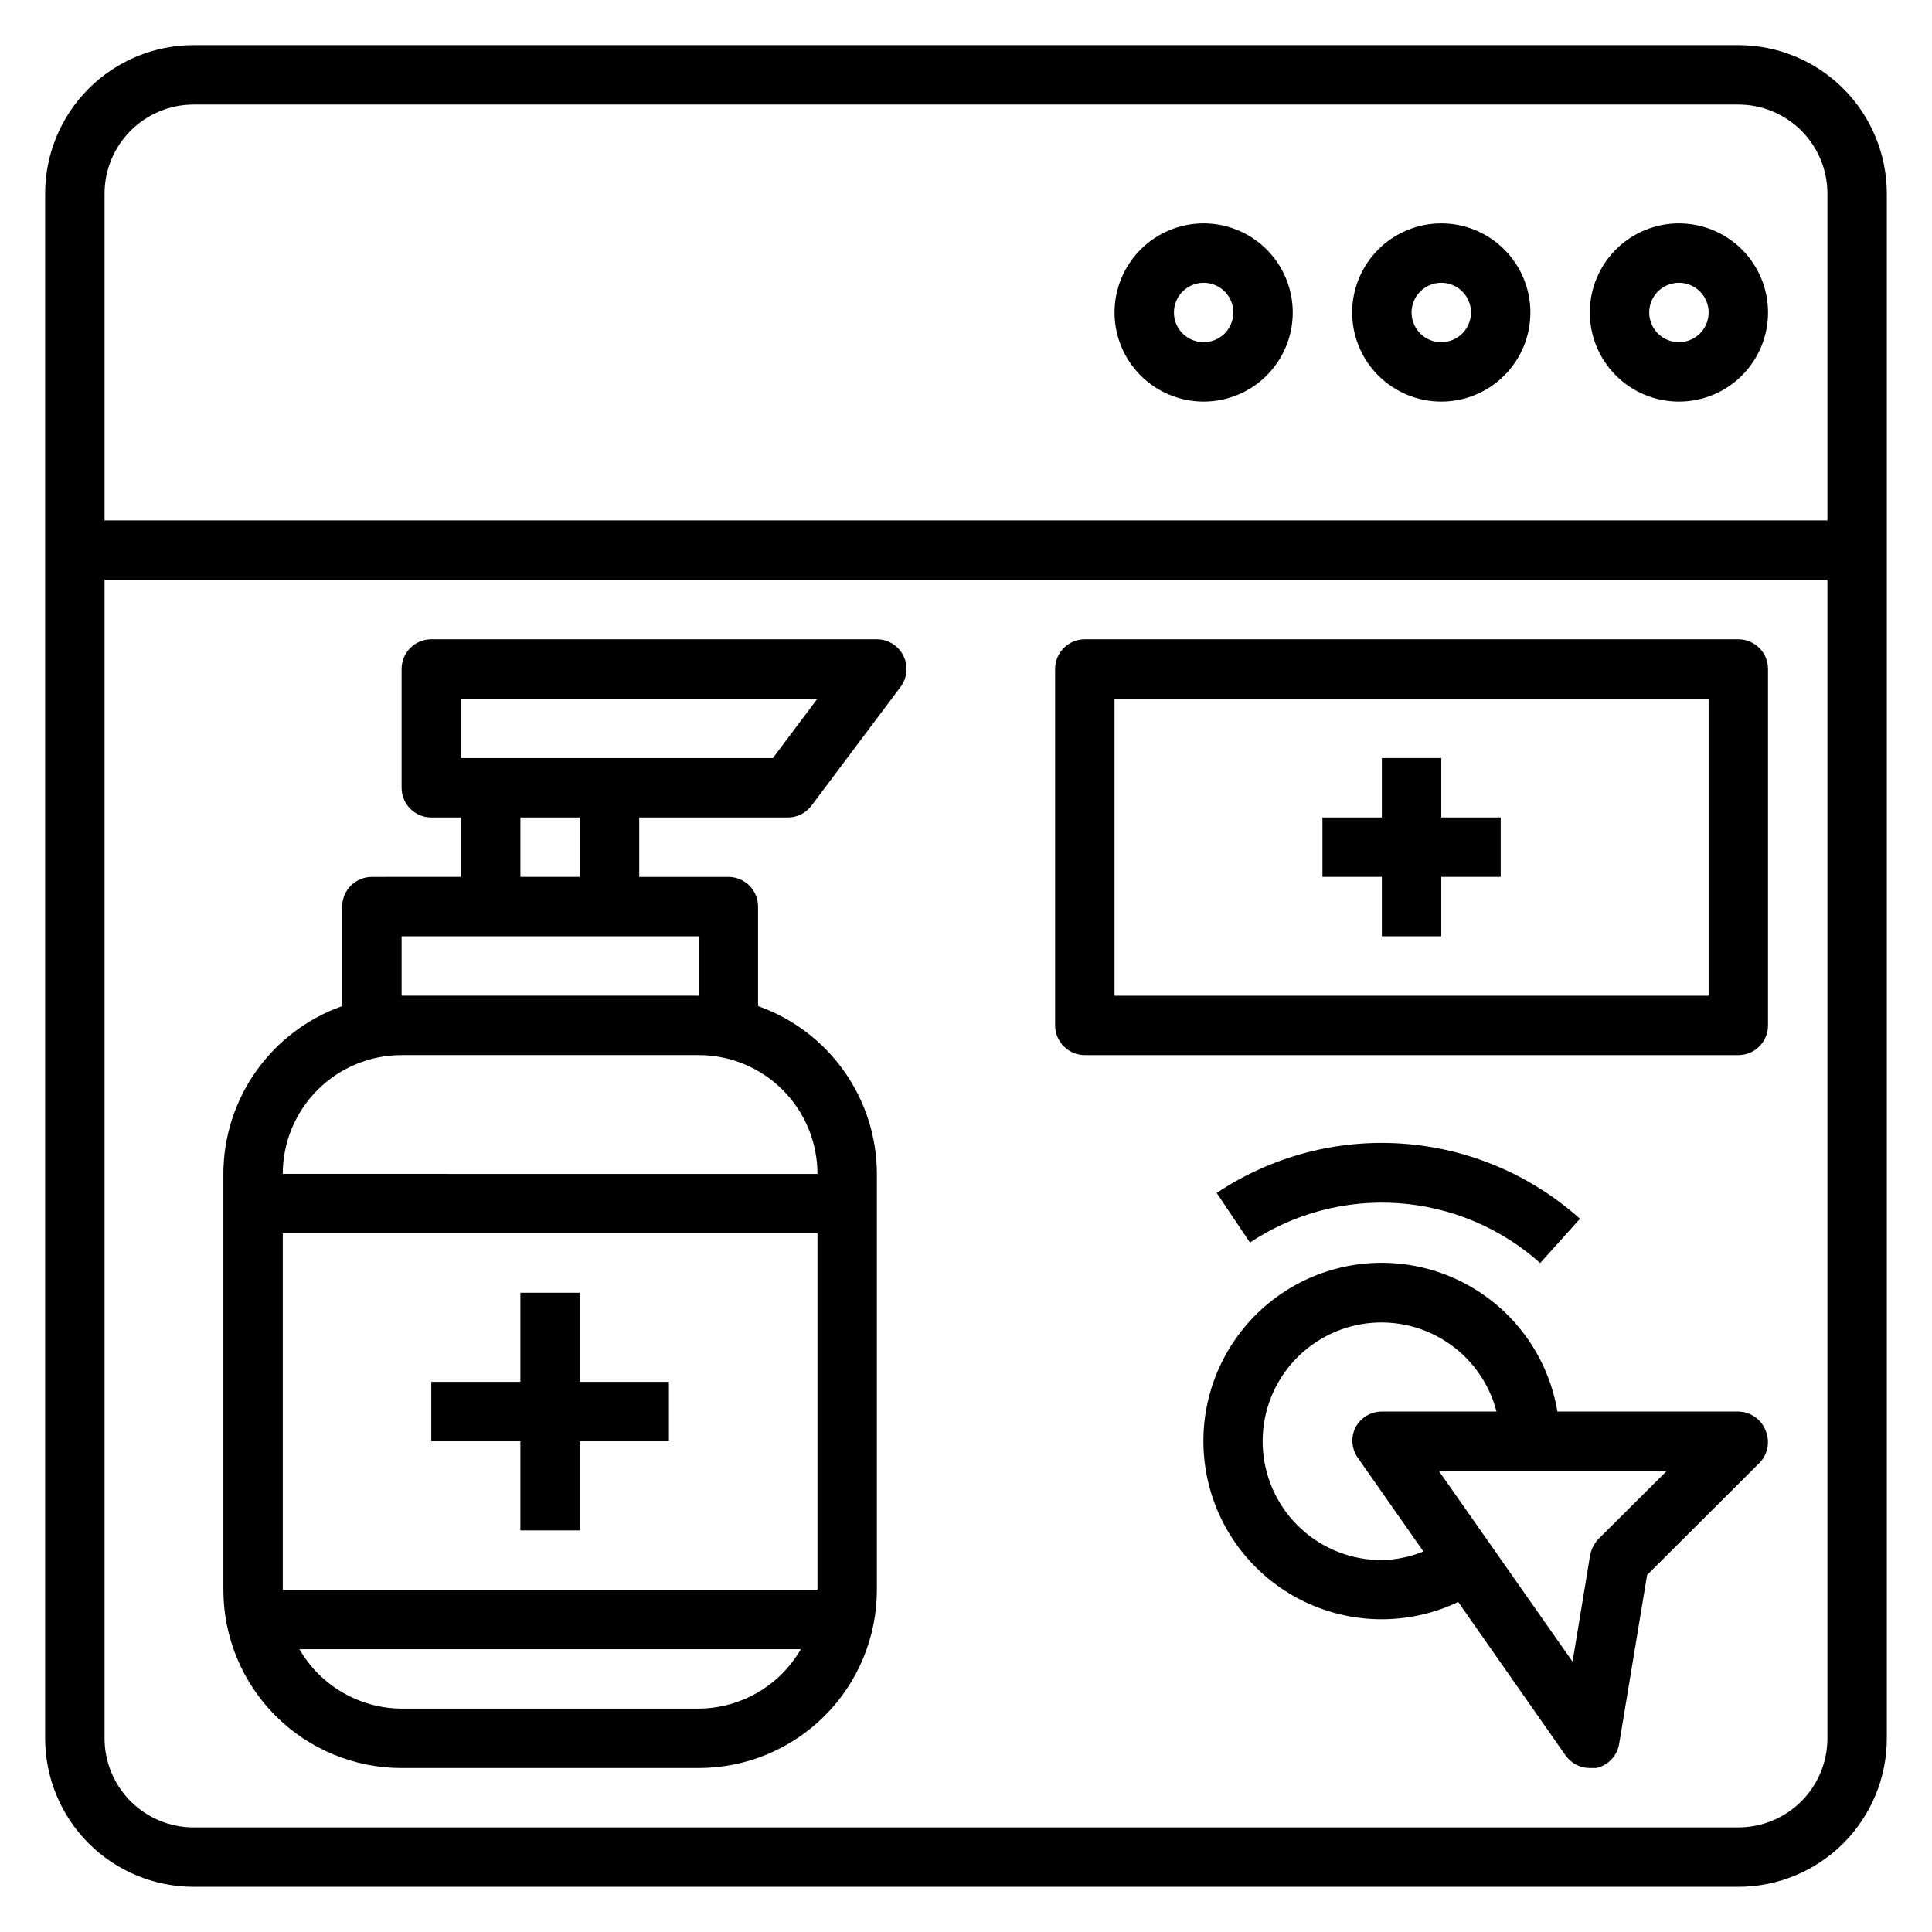
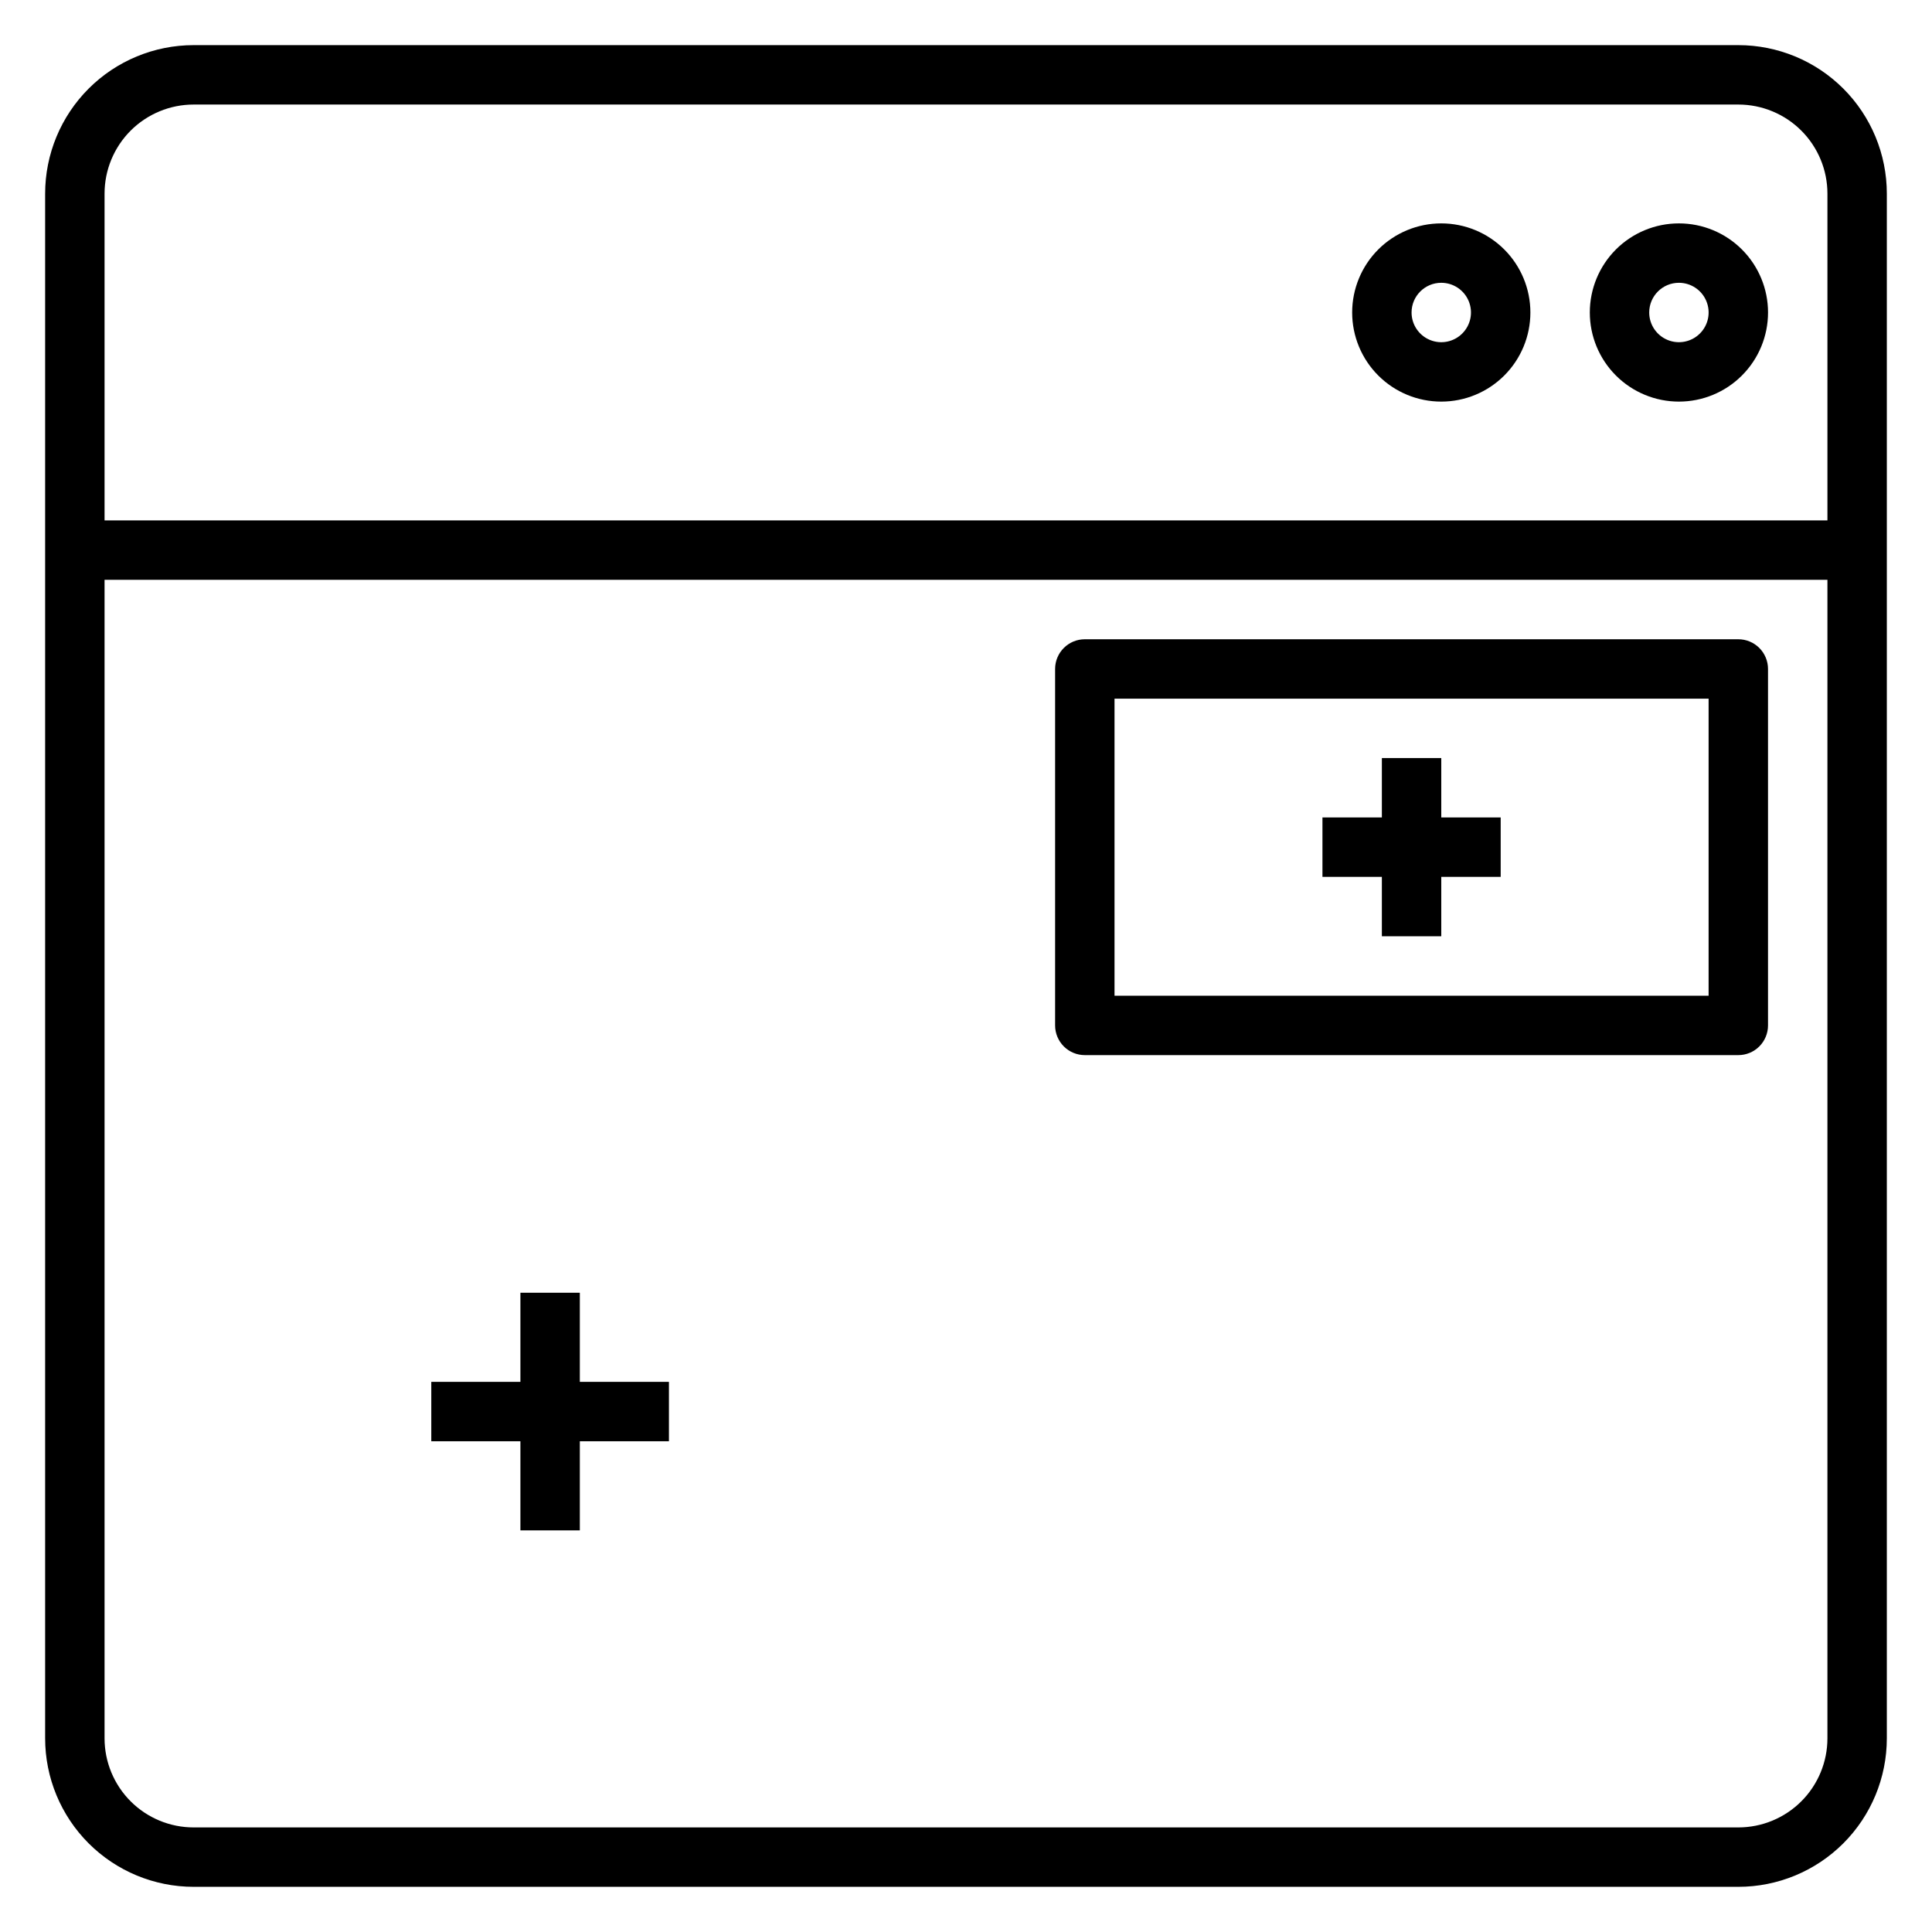
<svg xmlns="http://www.w3.org/2000/svg" fill="#000000" width="800px" height="800px" version="1.1" viewBox="144 144 512 512">
  <g>
    <path d="m604.67 155.96h-409.35c-10.438 0-20.449 4.148-27.832 11.527-7.379 7.383-11.527 17.395-11.527 27.832v409.35c0 10.438 4.148 20.449 11.527 27.832 7.383 7.379 17.395 11.527 27.832 11.527h409.35c10.438 0 20.449-4.148 27.832-11.527 7.379-7.383 11.527-17.395 11.527-27.832v-409.35c0-10.438-4.148-20.449-11.527-27.832-7.383-7.379-17.395-11.527-27.832-11.527zm-409.35 15.746h409.35c6.262 0 12.27 2.488 16.699 6.914 4.43 4.43 6.918 10.438 6.918 16.699v86.594h-456.58v-86.594c0-6.262 2.488-12.27 6.914-16.699 4.43-4.426 10.438-6.914 16.699-6.914zm409.35 456.58h-409.35c-6.262 0-12.27-2.488-16.699-6.918-4.426-4.43-6.914-10.438-6.914-16.699v-307.01h456.58v307.01c0 6.262-2.488 12.27-6.918 16.699-4.43 4.43-10.438 6.918-16.699 6.918z" />
-     <path d="m588.93 250.43c6.266 0 12.273-2.488 16.699-6.918 4.43-4.426 6.918-10.434 6.918-16.699 0-6.262-2.488-12.27-6.918-16.699-4.426-4.426-10.434-6.914-16.699-6.914-6.262 0-12.27 2.488-16.699 6.914-4.426 4.43-6.914 10.438-6.914 16.699 0 6.266 2.488 12.273 6.914 16.699 4.43 4.43 10.438 6.918 16.699 6.918zm0-31.488c3.184 0 6.055 1.918 7.273 4.859 1.219 2.941 0.547 6.328-1.707 8.578-2.25 2.254-5.637 2.926-8.578 1.707-2.941-1.219-4.859-4.09-4.859-7.273 0-4.348 3.523-7.871 7.871-7.871z" />
+     <path d="m588.93 250.43c6.266 0 12.273-2.488 16.699-6.918 4.43-4.426 6.918-10.434 6.918-16.699 0-6.262-2.488-12.27-6.918-16.699-4.426-4.426-10.434-6.914-16.699-6.914-6.262 0-12.27 2.488-16.699 6.914-4.426 4.43-6.914 10.438-6.914 16.699 0 6.266 2.488 12.273 6.914 16.699 4.43 4.43 10.438 6.918 16.699 6.918m0-31.488c3.184 0 6.055 1.918 7.273 4.859 1.219 2.941 0.547 6.328-1.707 8.578-2.25 2.254-5.637 2.926-8.578 1.707-2.941-1.219-4.859-4.09-4.859-7.273 0-4.348 3.523-7.871 7.871-7.871z" />
    <path d="m525.95 250.43c6.266 0 12.273-2.488 16.699-6.918 4.43-4.426 6.918-10.434 6.918-16.699 0-6.262-2.488-12.27-6.918-16.699-4.426-4.426-10.434-6.914-16.699-6.914-6.262 0-12.27 2.488-16.699 6.914-4.426 4.43-6.914 10.438-6.914 16.699 0 6.266 2.488 12.273 6.914 16.699 4.43 4.43 10.438 6.918 16.699 6.918zm0-31.488c3.188 0 6.055 1.918 7.273 4.859 1.219 2.941 0.547 6.328-1.707 8.578-2.25 2.254-5.637 2.926-8.578 1.707s-4.859-4.09-4.859-7.273c0-4.348 3.523-7.871 7.871-7.871z" />
-     <path d="m462.98 250.43c6.262 0 12.27-2.488 16.695-6.918 4.43-4.426 6.918-10.434 6.918-16.699 0-6.262-2.488-12.27-6.918-16.699-4.426-4.426-10.434-6.914-16.695-6.914-6.266 0-12.273 2.488-16.699 6.914-4.43 4.43-6.918 10.438-6.918 16.699 0 6.266 2.488 12.273 6.918 16.699 4.426 4.43 10.434 6.918 16.699 6.918zm0-31.488c3.184 0 6.051 1.918 7.269 4.859 1.219 2.941 0.547 6.328-1.703 8.578-2.254 2.254-5.641 2.926-8.582 1.707-2.941-1.219-4.859-4.09-4.859-7.273 0-4.348 3.527-7.871 7.875-7.871z" />
-     <path d="m604.67 518.08h-47.941c-2.195-13.102-9.809-24.676-20.977-31.879-11.164-7.203-24.844-9.371-37.691-5.973-12.844 3.398-23.66 12.051-29.801 23.836-6.141 11.781-7.031 25.605-2.461 38.082 4.574 12.473 14.191 22.445 26.492 27.469 12.301 5.023 26.148 4.633 38.145-1.074l28.418 40.621v-0.004c1.469 2.117 3.879 3.383 6.457 3.387h1.73c3.152-0.703 5.559-3.262 6.062-6.453l7.398-44.715 29.758-29.676c2.231-2.266 2.883-5.652 1.652-8.582-1.16-3-4.027-4.996-7.242-5.039zm-94.465 39.359c-7.898 0.027-15.52-2.918-21.348-8.246s-9.445-12.656-10.125-20.523c-0.684-7.867 1.617-15.707 6.445-21.957 4.828-6.254 11.828-10.465 19.613-11.797 7.785-1.332 15.785 0.309 22.418 4.602 6.629 4.289 11.406 10.914 13.383 18.562h-30.387c-2.945-0.004-5.652 1.637-7.008 4.25-1.238 2.535-1.027 5.539 0.551 7.875l17.477 24.953c-3.5 1.434-7.238 2.207-11.02 2.281zm57.387-5.59v0.004c-1.129 1.203-1.895 2.707-2.203 4.328l-4.644 28.184-35.426-50.539h60.379z" />
-     <path d="m552.16 478.72 10.547-11.73h0.004c-13.012-11.664-29.535-18.668-46.965-19.91-17.434-1.238-34.781 3.356-49.312 13.062l8.816 13.145c11.609-7.742 25.465-11.41 39.383-10.426 13.922 0.98 27.121 6.559 37.527 15.859z" />
-     <path d="m376.38 313.41h-118.08c-4.348 0-7.871 3.523-7.871 7.871v31.488c0 2.09 0.828 4.09 2.305 5.566 1.477 1.477 3.481 2.305 5.566 2.305h7.871v15.742l-23.613 0.004c-4.348 0-7.871 3.523-7.871 7.871v26.371c-9.203 3.254-17.168 9.277-22.809 17.238-5.637 7.965-8.668 17.48-8.68 27.238v110.21c0 12.523 4.977 24.539 13.832 33.398 8.859 8.855 20.871 13.832 33.398 13.832h78.719c12.527 0 24.543-4.977 33.398-13.832 8.859-8.859 13.836-20.875 13.836-33.398v-110.21c-0.012-9.758-3.043-19.273-8.684-27.238-5.637-7.961-13.605-13.984-22.805-17.238v-26.371c0-2.086-0.828-4.09-2.305-5.566-1.477-1.477-3.481-2.305-5.566-2.305h-23.617v-15.746h39.359c2.481 0 4.812-1.164 6.297-3.148l23.617-31.488c1.785-2.394 2.062-5.598 0.707-8.266-1.332-2.644-4.039-4.32-7.004-4.328zm-157.44 157.44h141.7v94.465h-141.7zm110.21 125.95h-78.719c-11.18-0.07-21.488-6.062-27.078-15.746h132.88c-5.59 9.684-15.898 15.676-27.082 15.746zm31.488-141.7-141.7-0.004c0-8.352 3.316-16.359 9.223-22.266 5.906-5.902 13.914-9.223 22.266-9.223h78.719c8.352 0 16.363 3.32 22.266 9.223 5.906 5.906 9.223 13.914 9.223 22.266zm-31.488-47.23-78.719-0.004v-15.746h78.719zm-31.488-31.488-15.742-0.004v-15.746h15.742zm51.168-31.488-82.652-0.004v-15.746h94.461z" />
    <path d="m297.66 486.59h-15.746v23.617h-23.617v15.742h23.617v23.617h15.746v-23.617h23.613v-15.742h-23.613z" />
    <path d="m604.67 313.41h-173.18c-4.348 0-7.875 3.523-7.875 7.871v94.465c0 2.09 0.832 4.09 2.309 5.566 1.477 1.477 3.477 2.305 5.566 2.305h173.18c2.086 0 4.09-0.828 5.566-2.305 1.477-1.477 2.305-3.477 2.305-5.566v-94.465c0-2.086-0.828-4.09-2.305-5.566-1.477-1.477-3.481-2.305-5.566-2.305zm-7.871 94.465h-157.44v-78.723h157.44z" />
    <path d="m510.21 392.12h15.742v-15.742h15.746v-15.746h-15.746v-15.742h-15.742v15.742h-15.746v15.746h15.746z" />
  </g>
</svg>